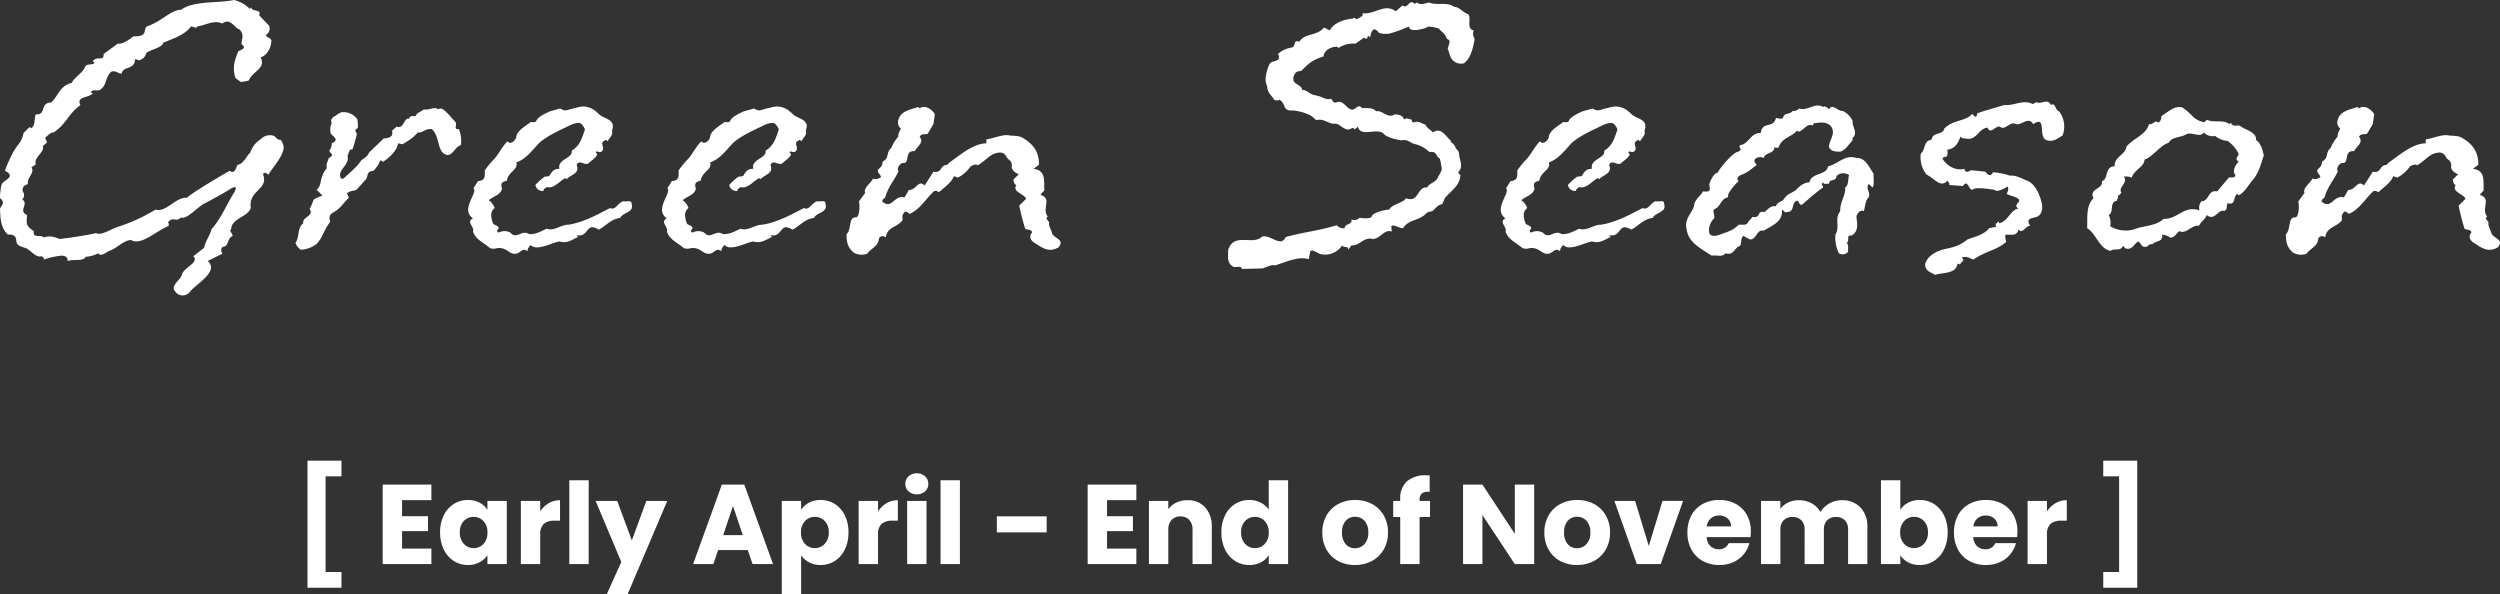
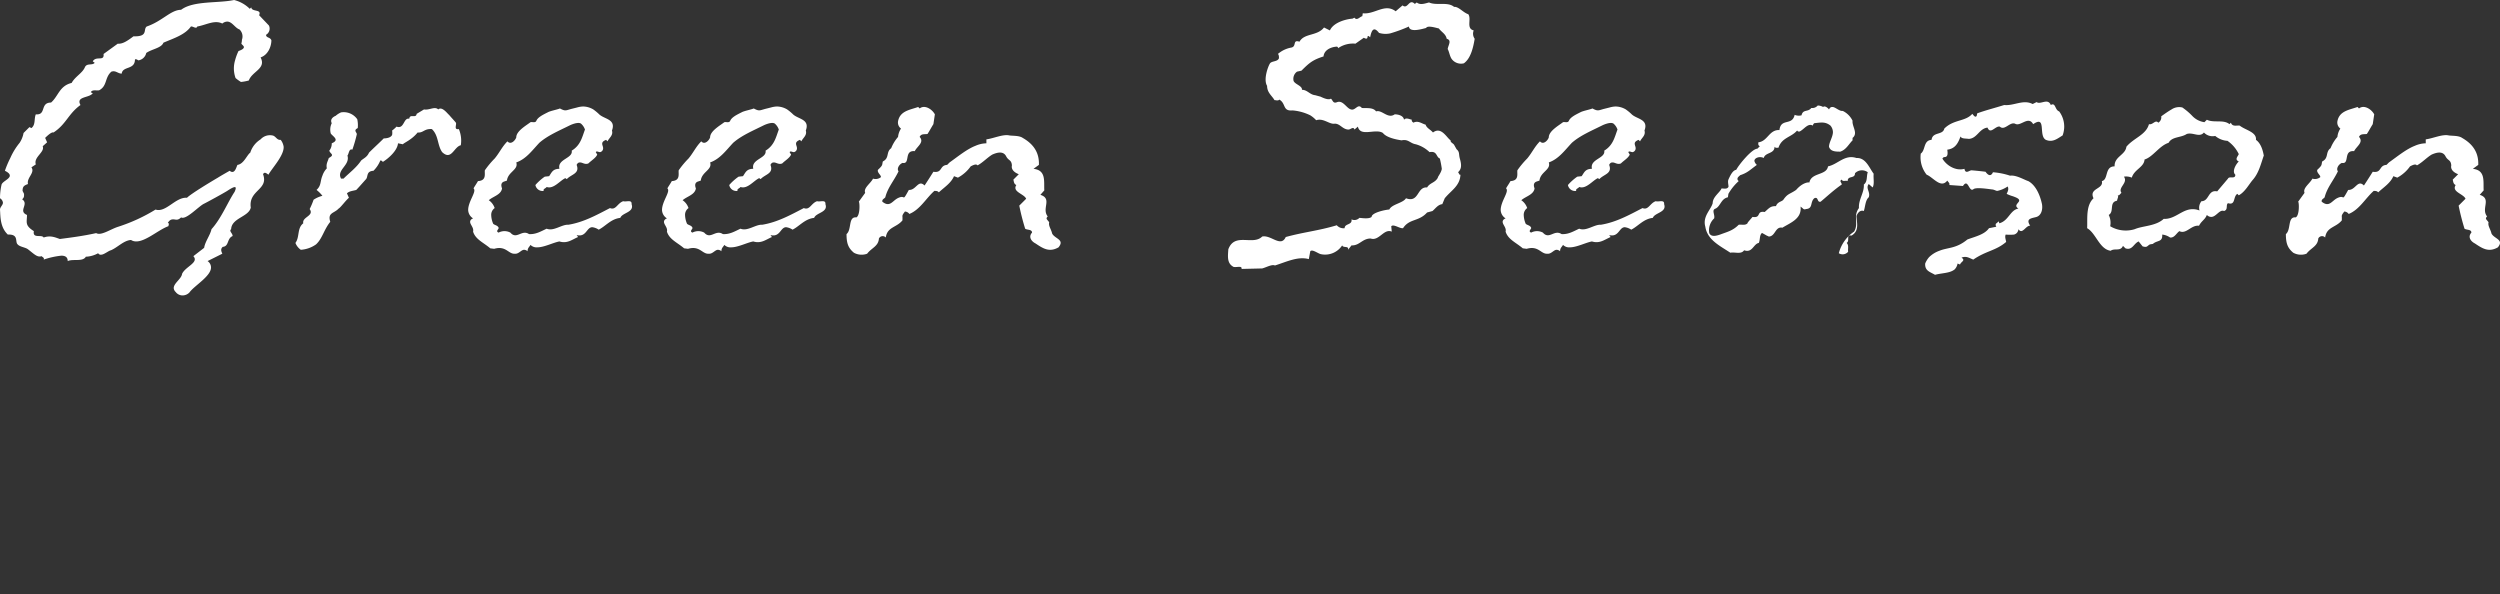
<svg xmlns="http://www.w3.org/2000/svg" width="662.26" height="157.41" viewBox="0 0 662.26 157.41">
  <rect x="0" y="0" width="662.26" height="157.41" fill="#333333" stroke="none" />
  <g id="グループ_36537" data-name="グループ 36537" transform="translate(19186.279 -7712.294)">
    <g id="グループ_36535" data-name="グループ 36535">
-       <path id="パス_57100" data-name="パス 57100" d="M-233.355-27.39v4.14h-4.2V2.1h4.2V6.27h-9V-27.39Zm16.05,10.44v4.26h6.87v3.96h-6.87v4.62h7.77V0h-12.9V-21.06h12.9v4.11Zm10.08,8.55a10,10,0,0,1,.975-4.53,7.273,7.273,0,0,1,2.655-3,6.931,6.931,0,0,1,3.75-1.05,6.442,6.442,0,0,1,3.1.72,5.3,5.3,0,0,1,2.055,1.89v-2.37h5.13V0h-5.13V-2.37A5.54,5.54,0,0,1-196.77-.48a6.442,6.442,0,0,1-3.1.72,6.807,6.807,0,0,1-3.72-1.065,7.359,7.359,0,0,1-2.655-3.03A10.1,10.1,0,0,1-207.225-8.4Zm12.54.03a4.194,4.194,0,0,0-1.065-3.03,3.46,3.46,0,0,0-2.6-1.11,3.483,3.483,0,0,0-2.6,1.1A4.141,4.141,0,0,0-202-8.4a4.248,4.248,0,0,0,1.065,3.045,3.438,3.438,0,0,0,2.6,1.125,3.46,3.46,0,0,0,2.6-1.11A4.194,4.194,0,0,0-194.685-8.37Zm13.98-5.58a6.767,6.767,0,0,1,2.25-2.175,5.8,5.8,0,0,1,3-.8v5.43h-1.41a4.322,4.322,0,0,0-2.88.825,3.665,3.665,0,0,0-.96,2.895V0h-5.13V-16.74h5.13Zm12.84-8.25V0h-5.13V-22.2Zm20.82,5.46-10.5,24.69h-5.52l3.84-8.52-6.81-16.17h5.73l3.87,10.47,3.84-10.47Zm21.33,13.02h-7.86L-134.835,0h-5.37l7.62-21.06h5.94L-119.025,0h-5.43Zm-1.32-3.96-2.61-7.71-2.58,7.71Zm15.45-6.69a5.569,5.569,0,0,1,2.07-1.89,6.355,6.355,0,0,1,3.09-.72,6.931,6.931,0,0,1,3.75,1.05,7.273,7.273,0,0,1,2.655,3,10,10,0,0,1,.975,4.53,10.1,10.1,0,0,1-.975,4.545,7.359,7.359,0,0,1-2.655,3.03A6.859,6.859,0,0,1-106.425.24,6.377,6.377,0,0,1-109.5-.48a5.637,5.637,0,0,1-2.085-1.86V7.98h-5.13V-16.74h5.13Zm7.32,5.97a4.141,4.141,0,0,0-1.065-3.015,3.517,3.517,0,0,0-2.625-1.1,3.46,3.46,0,0,0-2.6,1.11,4.194,4.194,0,0,0-1.065,3.03,4.194,4.194,0,0,0,1.065,3.03,3.46,3.46,0,0,0,2.6,1.11,3.486,3.486,0,0,0,2.61-1.125A4.213,4.213,0,0,0-104.265-8.4Zm13.05-5.55a6.767,6.767,0,0,1,2.25-2.175,5.8,5.8,0,0,1,3-.8v5.43h-1.41a4.322,4.322,0,0,0-2.88.825,3.665,3.665,0,0,0-.96,2.895V0h-5.13V-16.74h5.13Zm10.29-4.53a3.109,3.109,0,0,1-2.205-.8,2.576,2.576,0,0,1-.855-1.965,2.61,2.61,0,0,1,.855-2,3.109,3.109,0,0,1,2.205-.8,3.068,3.068,0,0,1,2.175.8,2.61,2.61,0,0,1,.855,2,2.576,2.576,0,0,1-.855,1.965A3.068,3.068,0,0,1-80.925-18.48Zm2.55,1.74V0H-83.5V-16.74Zm8.85-5.46V0h-5.13V-22.2Zm22.98,9.54V-8.4h-13.2v-4.26Zm15.99-4.29v4.26h6.87v3.96h-6.87v4.62h7.77V0h-12.9V-21.06h12.9v4.11Zm21.3.03a6.075,6.075,0,0,1,4.7,1.9A7.43,7.43,0,0,1-2.8-9.78V0H-7.9V-9.09a3.674,3.674,0,0,0-.87-2.61,3.051,3.051,0,0,0-2.34-.93,3.051,3.051,0,0,0-2.34.93,3.674,3.674,0,0,0-.87,2.61V0h-5.13V-16.74h5.13v2.22a5.412,5.412,0,0,1,2.1-1.755A6.676,6.676,0,0,1-9.255-16.92Zm9,8.52A10,10,0,0,1,.72-12.93a7.273,7.273,0,0,1,2.655-3,6.931,6.931,0,0,1,3.75-1.05,6.587,6.587,0,0,1,3.015.69,5.494,5.494,0,0,1,2.145,1.86V-22.2h5.13V0h-5.13V-2.4A5.226,5.226,0,0,1,10.23-.48,6.442,6.442,0,0,1,7.125.24,6.859,6.859,0,0,1,3.375-.825,7.359,7.359,0,0,1,.72-3.855,10.1,10.1,0,0,1-.255-8.4Zm12.54.03A4.194,4.194,0,0,0,11.22-11.4a3.46,3.46,0,0,0-2.6-1.11,3.483,3.483,0,0,0-2.595,1.1A4.141,4.141,0,0,0,4.965-8.4,4.248,4.248,0,0,0,6.03-5.355,3.438,3.438,0,0,0,8.625-4.23a3.46,3.46,0,0,0,2.6-1.11A4.194,4.194,0,0,0,12.285-8.37ZM35.115.24A9.24,9.24,0,0,1,30.69-.81a7.688,7.688,0,0,1-3.09-3,8.964,8.964,0,0,1-1.125-4.56,8.892,8.892,0,0,1,1.14-4.545,7.735,7.735,0,0,1,3.12-3.015,9.328,9.328,0,0,1,4.44-1.05,9.328,9.328,0,0,1,4.44,1.05,7.735,7.735,0,0,1,3.12,3.015,8.892,8.892,0,0,1,1.14,4.545A8.8,8.8,0,0,1,42.72-3.825,7.81,7.81,0,0,1,39.57-.81,9.417,9.417,0,0,1,35.115.24Zm0-4.44A3.342,3.342,0,0,0,37.62-5.28a4.291,4.291,0,0,0,1.035-3.09,4.371,4.371,0,0,0-1.005-3.09,3.248,3.248,0,0,0-2.475-1.08,3.256,3.256,0,0,0-2.49,1.065,4.4,4.4,0,0,0-.99,3.1,4.457,4.457,0,0,0,.975,3.09A3.156,3.156,0,0,0,35.115-4.2Zm19.89-8.28h-2.76V0h-5.13V-12.48h-1.86v-4.26h1.86v-.48a6.016,6.016,0,0,1,1.77-4.7,7.485,7.485,0,0,1,5.19-1.6q.57,0,.84.03v4.35a2.944,2.944,0,0,0-2.07.42,2.31,2.31,0,0,0-.6,1.83v.15h2.76ZM82.6,0h-5.13l-8.58-12.99V0h-5.13V-21.06h5.13l8.58,13.05V-21.06H82.6Zm11.34.24A9.24,9.24,0,0,1,89.52-.81a7.688,7.688,0,0,1-3.09-3A8.964,8.964,0,0,1,85.3-8.37a8.892,8.892,0,0,1,1.14-4.545,7.735,7.735,0,0,1,3.12-3.015A9.328,9.328,0,0,1,94-16.98a9.328,9.328,0,0,1,4.44,1.05,7.735,7.735,0,0,1,3.12,3.015,8.892,8.892,0,0,1,1.14,4.545,8.8,8.8,0,0,1-1.155,4.545A7.81,7.81,0,0,1,98.4-.81,9.417,9.417,0,0,1,93.945.24Zm0-4.44a3.342,3.342,0,0,0,2.5-1.08,4.291,4.291,0,0,0,1.035-3.09,4.371,4.371,0,0,0-1.005-3.09A3.248,3.248,0,0,0,94-12.54a3.256,3.256,0,0,0-2.49,1.065,4.4,4.4,0,0,0-.99,3.1A4.457,4.457,0,0,0,91.5-5.28,3.156,3.156,0,0,0,93.945-4.2Zm19.02-.6,3.63-11.94h5.46L116.115,0h-6.33l-5.94-16.74h5.49Zm27.03-3.84a13.1,13.1,0,0,1-.09,1.5h-11.61A3.488,3.488,0,0,0,129.3-4.755a3.07,3.07,0,0,0,2.175.825,2.7,2.7,0,0,0,2.67-1.62h5.46a7.492,7.492,0,0,1-1.515,2.97,7.585,7.585,0,0,1-2.745,2.07,8.817,8.817,0,0,1-3.69.75,8.979,8.979,0,0,1-4.38-1.05,7.469,7.469,0,0,1-3-3,9.262,9.262,0,0,1-1.08-4.56,9.367,9.367,0,0,1,1.065-4.56,7.372,7.372,0,0,1,2.985-3,9.042,9.042,0,0,1,4.41-1.05,8.952,8.952,0,0,1,4.32,1.02,7.324,7.324,0,0,1,2.955,2.91A8.833,8.833,0,0,1,139.995-8.64Zm-5.25-1.35a2.638,2.638,0,0,0-.9-2.1,3.313,3.313,0,0,0-2.25-.78,3.249,3.249,0,0,0-2.175.75,3.331,3.331,0,0,0-1.1,2.13Zm29.31-6.93a6.62,6.62,0,0,1,4.965,1.89,7.2,7.2,0,0,1,1.845,5.25V0h-5.1V-9.09a3.459,3.459,0,0,0-.855-2.505,3.121,3.121,0,0,0-2.355-.885,3.121,3.121,0,0,0-2.355.885,3.458,3.458,0,0,0-.855,2.505V0h-5.1V-9.09a3.458,3.458,0,0,0-.855-2.505,3.121,3.121,0,0,0-2.355-.885,3.121,3.121,0,0,0-2.355.885,3.459,3.459,0,0,0-.855,2.505V0h-5.13V-16.74h5.13v2.1a5.491,5.491,0,0,1,2.04-1.665,6.414,6.414,0,0,1,2.85-.615,6.933,6.933,0,0,1,3.375.81,5.807,5.807,0,0,1,2.325,2.31,6.743,6.743,0,0,1,2.37-2.25A6.4,6.4,0,0,1,164.055-16.92Zm15.54,2.55a5.279,5.279,0,0,1,2.07-1.89,6.465,6.465,0,0,1,3.09-.72,6.931,6.931,0,0,1,3.75,1.05,7.273,7.273,0,0,1,2.655,3,10,10,0,0,1,.975,4.53,10.1,10.1,0,0,1-.975,4.545A7.359,7.359,0,0,1,188.5-.825,6.859,6.859,0,0,1,184.755.24a6.465,6.465,0,0,1-3.09-.705,5.452,5.452,0,0,1-2.07-1.875V0h-5.13V-22.2h5.13Zm7.32,5.97a4.141,4.141,0,0,0-1.065-3.015,3.517,3.517,0,0,0-2.625-1.1,3.46,3.46,0,0,0-2.6,1.11,4.194,4.194,0,0,0-1.065,3.03,4.194,4.194,0,0,0,1.065,3.03,3.46,3.46,0,0,0,2.6,1.11,3.486,3.486,0,0,0,2.61-1.125A4.213,4.213,0,0,0,186.915-8.4Zm23.7-.24a13.1,13.1,0,0,1-.09,1.5h-11.61a3.488,3.488,0,0,0,1.005,2.385,3.07,3.07,0,0,0,2.175.825,2.7,2.7,0,0,0,2.67-1.62h5.46a7.492,7.492,0,0,1-1.515,2.97,7.585,7.585,0,0,1-2.745,2.07,8.817,8.817,0,0,1-3.69.75,8.979,8.979,0,0,1-4.38-1.05,7.469,7.469,0,0,1-3-3,9.262,9.262,0,0,1-1.08-4.56,9.367,9.367,0,0,1,1.065-4.56,7.372,7.372,0,0,1,2.985-3,9.042,9.042,0,0,1,4.41-1.05,8.952,8.952,0,0,1,4.32,1.02,7.324,7.324,0,0,1,2.955,2.91A8.833,8.833,0,0,1,210.615-8.64Zm-5.25-1.35a2.638,2.638,0,0,0-.9-2.1,3.313,3.313,0,0,0-2.25-.78,3.249,3.249,0,0,0-2.175.75,3.331,3.331,0,0,0-1.1,2.13Zm13.08-3.96a6.767,6.767,0,0,1,2.25-2.175,5.8,5.8,0,0,1,3-.8v5.43h-1.41a4.322,4.322,0,0,0-2.88.825,3.665,3.665,0,0,0-.96,2.895V0h-5.13V-16.74h5.13Zm23.91,20.22h-9V2.1h4.2V-23.25h-4.2v-4.14h9Z" transform="translate(-18862.469 7861.725)" fill="#fff" />
      <g id="コンポーネント_64_74" data-name="コンポーネント 64 – 74" transform="translate(-19186.279 7712.294)">
-         <path id="パス_57101" data-name="パス 57101" d="M-254.67-27.56a3.882,3.882,0,0,0-.78-1.82c-1.04.13-1.3-1.04-2.21-1.17a3.339,3.339,0,0,0-3.12,1.04A6.4,6.4,0,0,0-263.51-26c-.91.65-1.69,2.99-3.38,3.25-.26.26-.65,2.73-2.08,1.56-.91.52-2.08,1.17-3.12,1.82-2.21,1.3-7.15,4.29-8.19,5.33-2.99-.26-5.59,4.03-8.32,3.12a45.411,45.411,0,0,1-9.88,4.55c-2.08.65-4.55,2.47-5.85,1.69-3.51.78-6.63,1.17-9.62,1.56-1.17-.39-2.47-1.04-4.29-.39-.52-.91-2.99.39-2.6-1.69-2.47-1.56-1.82-2.34-1.82-4.29-2.47-1.04.65-2.86-1.3-4.16a1.126,1.126,0,0,0,.52-.91v-.52l-.39-.78c0-1.17.39-1.43,1.43-1.82-.39-1.69,1.95-2.99.91-4.42l1.17-.78c-.65-1.95,2.47-3.25,1.82-4.81l1.17-1.04-.52-1.17c.26-.26,1.69-1.69,2.21-1.43,3.38-2.21,3.9-4.94,7.15-7.28-1.3-2.34,2.34-1.82,3.25-3.12l-.52-.26c.39-.78,1.43-.39,2.21-.52,2.21-1.17,1.43-3.38,3.25-4.94,1.17-.39,1.69.52,2.73.52.26-2.08,3.51-.91,3.51-3.77.39-.13.65.13.91.26a2.5,2.5,0,0,0,2.08-1.95c1.43-1.04,4.03-1.3,4.55-2.73,2.73-1.17,5.72-2.08,7.28-4.29.52-.13,1.43.78,1.69,0,2.34-.39,4.55-1.82,6.63-.78a2.1,2.1,0,0,1,1.3-.52c1.3,0,2.08,1.69,3.25,2.08a2.554,2.554,0,0,1,.65,2.73,3.43,3.43,0,0,1-.13.91c-.13.26.65.65.65,1.04,0,.26-.26.65-1.43,1.04a13.863,13.863,0,0,0-.91,2.47,7.5,7.5,0,0,0,.13,4.68,9.924,9.924,0,0,0,1.43,1.04,11.849,11.849,0,0,0,2.08-.39c.91-2.47,4.68-3.12,3.12-6.11,1.95-.65,2.86-2.86,2.86-4.55-.39-.91-1.3-.52-1.43-1.43a1.894,1.894,0,0,0,.78-2.47l-2.6-2.73c.78-1.69-1.95-.78-2.08-2.08l-.39.39a8.987,8.987,0,0,0-4.16-2.34c-4.16.91-10.79.13-14.04,2.6-2.73,0-4.94,2.99-9.1,4.42-1.04.78.52,2.73-3.51,2.6-1.56,1.17-2.86,2.08-4.16,1.95l-3.77,2.73c.26,2.08-1.95.39-2.86,1.95l.52.39c-.65.78-2.08,0-2.6,1.17-.65,1.56-2.6,2.47-3.51,4.16-3.25.78-3.51,3.51-5.46,5.2-2.99,0-1.17,3.38-4.03,3.12-.52,1.17,0,2.73-1.17,3.64l-.52-.26-1.56,1.56a6.924,6.924,0,0,1-1.04,2.6,17.566,17.566,0,0,0-2.47,4.03,26.378,26.378,0,0,0-1.43,3.38c1.04.52,1.3.91,1.3,1.3,0,.91-2.08,1.56-2.21,2.47a16.138,16.138,0,0,0-.39,3.51,1.572,1.572,0,0,1,.78,1.17c0,.65-.78,1.17-.78,1.82.13,1.82,0,4.68,2.08,6.63,2.99-.13,1.82,1.95,2.6,2.6.52.65,2.08.78,2.73,1.3,1.69,1.3,2.47,2.21,3.64,1.82.13.26.78.39.52.91a20.863,20.863,0,0,1,4.68-1.04c1.04,0,1.69.39,1.69,1.43,1.43-.65,4.03.26,4.81-1.17h.26a7.332,7.332,0,0,0,2.99-.91.786.786,0,0,0,.78.39c.78,0,1.95-1.04,2.6-1.17,1.82-.78,3.38-2.6,5.33-2.73,2.6,1.69,6.89-2.6,9.88-3.64.13-.39.26-.78-.13-.91.52-.78.91-.91,1.43-.91.65,0,1.17.39,2.08-.52,1.3.78,4.68-2.99,6.11-3.64,1.04-.52,5.07-2.73,6.11-3.38,2.34-1.56,2.6-1.17,1.95.26-1.82,2.73-3.51,7.02-6.11,9.88-.39,1.69-1.69,3.25-1.95,4.94l-2.86,2.21c1.56,1.69-2.08,2.73-2.99,4.68-.13,1.3-2.21,2.47-2.21,3.77a1.554,1.554,0,0,0,.52,1.04,2.27,2.27,0,0,0,1.82.91,2.567,2.567,0,0,0,1.82-.78c1.3-1.82,5.72-4.29,5.72-6.63a2.046,2.046,0,0,0-.91-1.69l3.9-1.95c-.13-.39-.65-1.17.13-1.82,1.69-.13,1.04-2.21,2.6-2.86,0-.78-1.04-1.3-.39-1.82.13-2.99,4.68-3.25,5.2-5.72-.65-4.68,4.81-4.68,3.25-8.84.39-.78,1.04-.13,1.43.13C-257.79-21.84-254.54-25.22-254.67-27.56Zm46.93-.39a7.872,7.872,0,0,0-.52-4.29c-1.43.26-.52-1.17-.78-1.69-.52-.65-1.17-1.3-1.82-2.08-.39-.26-1.82-2.34-2.86-1.43-.91-.91-2.34.26-3.77,0l-1.95,1.17c-.13,1.3-1.82-.13-1.95,1.3-1.56-.39-1.3,2.86-3.38,2.08a8.41,8.41,0,0,1-1.17,1.04,3.534,3.534,0,0,1,0,1.17c-.39.78-1.56.91-2.21.91-1.43,1.43-2.47,2.34-3.9,3.77-.52,1.17-1.3,1.43-2.08,2.08-1.3,1.95-3.12,3.25-4.68,4.81h-.65c-1.3-2.34,2.47-3.51,1.69-6.11.39-.39.39-1.95,1.3-1.56a36.458,36.458,0,0,0,1.17-4.03c.13-.52-1.04-1.04.26-1.69a7.457,7.457,0,0,0-.13-2.34,4.372,4.372,0,0,0-4.29-1.82,5.368,5.368,0,0,0-1.43.91c-.65.26-1.56.91-1.04,1.95a3.924,3.924,0,0,0-.26,2.73c.52.78,2.47,1.69.26,2.6a2.938,2.938,0,0,1-.65,1.95c.26.91,1.56,1.04-.13,1.95-.26.91-.78,1.56-.52,2.73a5.2,5.2,0,0,0-1.17,1.95c-.65,1.56-.26,2.6-1.56,3.77a8.825,8.825,0,0,1,1.56,1.56,7.581,7.581,0,0,0-2.34,1.04,20,20,0,0,1-1.04,2.47c1.3,1.82-2.08,2.08-1.69,3.77-1.69,1.3-.91,3.64-2.08,5.2a3.909,3.909,0,0,0,1.43,1.82,7.881,7.881,0,0,0,4.03-1.43c1.69-1.56,2.08-3.9,3.77-5.98-.78-2.47,1.04-2.21,2.21-3.51.52-.26,1.82-2.08,2.73-2.86l-.52-1.17c.65-.65,1.69-.65,2.47-.91.52-.52,1.43-1.56,2.47-2.73.78-.65,0-2.21,2.08-2.34a8.131,8.131,0,0,0,1.82-2.73.715.715,0,0,1,.65.39c1.69-1.04,3.9-3.12,4.03-4.94l1.3.26c.26-.39,2.34-1.17,3.9-3.12,1.56.13,1.69-1.04,3.77-.91,1.82,1.69,1.43,4.29,2.73,6.11C-210.21-23.79-209.56-27.56-207.74-27.95Zm45.24,15.6c.13-1.3-1.43-.52-2.21-.78-1.56.52-1.95,2.47-3.51,1.82-3.51,1.82-7.02,3.77-11.05,4.42-1.69-.13-3.9,1.82-5.72,1.04-1.43.65-2.86,1.56-4.68,1.43-1.95-1.3-3.25,1.56-4.94-.39a3.312,3.312,0,0,0-3.12,0c-.91-.39.13-.91,0-1.3-.26-.65-1.04-.65-1.43-1.04a6.124,6.124,0,0,1-.52-2.21,2.187,2.187,0,0,1,.91-1.95,4.043,4.043,0,0,0-1.56-2.08c1.17-1.04,3.25-1.43,3.51-3.12-.13-.39-.52-1.43.52-1.82l.78-.26c.26-2.34,3.12-2.86,2.47-4.81,2.6-.91,4.16-3.12,6.11-5.2,2.21-1.95,5.33-3.25,8.19-4.68,1.17-.52,2.34-.78,2.86-.39a3.645,3.645,0,0,1,1.04,1.56c-.78,2.08-1.17,4.16-3.51,5.59.39,2.08-3.9,2.21-3.25,4.81-1.82,0-2.08,1.04-2.73,1.95l-1.17.13a13.592,13.592,0,0,0-2.47,2.21,1.925,1.925,0,0,0,2.21,1.56c-.26-.52.52-.65.78-1.04,1.82.65,3.51-1.69,4.94-2.34l.39.26c1.17-1.3,3.51-1.43,2.6-3.77.26-.52.52-.65.91-.65.65,0,1.3.65,2.21.26.78-.78,1.95-1.43,2.34-2.34l-.39-.65c.26-.39.65,0,1.17,0a1.034,1.034,0,0,0,.78-1.04c0-.78-.91-1.56.78-2.21l.39.39c.39-.91,1.56-1.56,1.17-2.86,1.17-3.12-2.21-2.99-3.51-4.42a13.817,13.817,0,0,0-1.43-1.17,5.461,5.461,0,0,0-2.73-.78,6.525,6.525,0,0,0-1.56.26l-1.56.39c-1.43.39-1.56.65-2.99-.13-.52.26-2.6.65-3.25,1.04-1.3.65-2.6,1.3-2.99,2.21-.26.65-1.04.26-1.56.39-1.17.91-3.77,2.34-3.77,4.03-.26.78-1.43,2.08-2.34,1.04-1.43,1.43-2.08,2.99-3.38,4.55a23.452,23.452,0,0,0-2.6,3.12c-.13.91.52,2.73-1.82,2.86-.52.91-1.17,1.82-1.17,1.95.91.78-1.43,3.38-1.43,5.72a2.713,2.713,0,0,0,1.3,2.21c-.65.26-.78.65-.78.91,0,.78,1.04,1.56.78,2.6.65,2.08,2.73,2.86,4.55,4.42l1.04.13c3.12-.91,3.77,1.43,5.46,1.3,1.04.13,1.69-1.04,2.47-1.04a1.4,1.4,0,0,1,.91.39c0-.91.52-1.17.78-1.69a2.264,2.264,0,0,0,1.82.65c1.82,0,4.29-1.3,5.85-1.56,2.08.65,3.38-.52,4.94-1.17l-.39-.52c2.6.65,2.6-2.08,4.16-2.08a3.99,3.99,0,0,1,1.69.65c1.82-.91,3.25-2.86,5.72-3.12C-164.97-10.14-161.72-10.14-162.5-12.35Zm51.35,0c.13-1.3-1.43-.52-2.21-.78-1.56.52-1.95,2.47-3.51,1.82-3.51,1.82-7.02,3.77-11.05,4.42-1.69-.13-3.9,1.82-5.72,1.04-1.43.65-2.86,1.56-4.68,1.43-1.95-1.3-3.25,1.56-4.94-.39a3.312,3.312,0,0,0-3.12,0c-.91-.39.13-.91,0-1.3-.26-.65-1.04-.65-1.43-1.04a6.124,6.124,0,0,1-.52-2.21,2.187,2.187,0,0,1,.91-1.95,4.043,4.043,0,0,0-1.56-2.08c1.17-1.04,3.25-1.43,3.51-3.12-.13-.39-.52-1.43.52-1.82l.78-.26c.26-2.34,3.12-2.86,2.47-4.81,2.6-.91,4.16-3.12,6.11-5.2,2.21-1.95,5.33-3.25,8.19-4.68,1.17-.52,2.34-.78,2.86-.39a3.646,3.646,0,0,1,1.04,1.56c-.78,2.08-1.17,4.16-3.51,5.59.39,2.08-3.9,2.21-3.25,4.81-1.82,0-2.08,1.04-2.73,1.95l-1.17.13a13.592,13.592,0,0,0-2.47,2.21,1.925,1.925,0,0,0,2.21,1.56c-.26-.52.52-.65.78-1.04,1.82.65,3.51-1.69,4.94-2.34l.39.26c1.17-1.3,3.51-1.43,2.6-3.77.26-.52.52-.65.91-.65.65,0,1.3.65,2.21.26.78-.78,1.95-1.43,2.34-2.34l-.39-.65c.26-.39.65,0,1.17,0a1.034,1.034,0,0,0,.78-1.04c0-.78-.91-1.56.78-2.21l.39.39c.39-.91,1.56-1.56,1.17-2.86,1.17-3.12-2.21-2.99-3.51-4.42a13.816,13.816,0,0,0-1.43-1.17,5.461,5.461,0,0,0-2.73-.78,6.525,6.525,0,0,0-1.56.26l-1.56.39c-1.43.39-1.56.65-2.99-.13-.52.26-2.6.65-3.25,1.04-1.3.65-2.6,1.3-2.99,2.21-.26.65-1.04.26-1.56.39-1.17.91-3.77,2.34-3.77,4.03-.26.78-1.43,2.08-2.34,1.04-1.43,1.43-2.08,2.99-3.38,4.55a23.452,23.452,0,0,0-2.6,3.12c-.13.91.52,2.73-1.82,2.86-.52.91-1.17,1.82-1.17,1.95.91.78-1.43,3.38-1.43,5.72a2.713,2.713,0,0,0,1.3,2.21c-.65.26-.78.65-.78.91,0,.78,1.04,1.56.78,2.6.65,2.08,2.73,2.86,4.55,4.42l1.04.13c3.12-.91,3.77,1.43,5.46,1.3,1.04.13,1.69-1.04,2.47-1.04a1.4,1.4,0,0,1,.91.39c0-.91.52-1.17.78-1.69a2.264,2.264,0,0,0,1.82.65c1.82,0,4.29-1.3,5.85-1.56,2.08.65,3.38-.52,4.94-1.17l-.39-.52c2.6.65,2.6-2.08,4.16-2.08a3.99,3.99,0,0,1,1.69.65c1.82-.91,3.25-2.86,5.72-3.12C-113.62-10.14-110.37-10.14-111.15-12.35ZM-49.4-.91c1.69-2.08-.91-2.21-1.69-3.64-.26-1.17-1.04-2.08-.78-2.99-.52-.78-1.04-.91-.39-1.56-1.69-2.08,1.3-4.68-1.95-5.72l1.04-1.17c-.13-2.47.52-5.33-2.86-5.72l1.43-1.04c.13-3.38-1.56-5.59-4.29-7.15-.91-.65-2.73-.52-3.51-.65-1.69-.39-4.16.78-6.11,1.04v1.04a7.607,7.607,0,0,0-2.86.65c-2.34.91-4.68,2.86-6.89,4.42l-.65.65c-2.08.13-1.17,2.21-3.64,1.82-.65,1.04-1.56,2.47-2.34,3.64-1.69-1.69-2.21,1.3-4.16,1.17-1.95,3.51-.65,1.04-2.99,2.21-1.43.78-2.08,2.47-4.03.91-.13-.65.52-.78.78-1.17.65-2.6,2.34-4.42,3.51-6.89-.52-.65.13-1.82,1.04-2.21,2.21.39.26-3.38,3.25-3.12.65-1.3,2.6-2.34,1.3-3.77.39-.91,1.3-.65,2.08-.78.52-.78.91-1.56,1.56-2.6l.39-2.6c-.78-1.43-2.73-2.6-4.03-1.56l-.39-.39c-2.21.78-4.81,1.04-5.33,3.77a1.983,1.983,0,0,0,.78,1.95,4.847,4.847,0,0,0-.78,2.21,10.41,10.41,0,0,0-1.82,2.99c-1.43,1.04-.39,2.6-2.21,3.51-.26.91.13.91-1.3,2.21-.26.78.91,1.43.78,1.95a2.218,2.218,0,0,1-2.08.39c-.65,1.3-2.6,2.47-2.08,3.77L-102.31-13c.26.13.39,3.64-.65,4.16-2.21-.26-1.17,3.25-2.6,4.42,0,2.34.39,3.64,1.95,4.94a4.228,4.228,0,0,0,3.51.26c1.17-1.56,2.99-1.95,3.12-4.03a1.108,1.108,0,0,1,1.82-.26c.39-2.86,2.86-2.6,4.42-4.55v-.91c-.13-.52.39-1.04.65-1.43a1.551,1.551,0,0,1,1.17.65c2.86-1.17,4.42-4.16,6.63-6.11.39,0,.91,0,1.17.39,1.56-1.43,3.25-2.47,4.03-4.29l1.04.39a9.99,9.99,0,0,0,3.38-2.99c.52-.26,1.43-.78,1.82-.26,1.43-.78,2.6-2.08,3.9-2.86,1.17-.52,2.86-1.04,3.64.39.65,1.3,1.43.91,1.56,2.47-.26,1.17.78,1.95,1.82,2.34l-1.43,1.43c.13.52.13,1.17.78,1.43-1.17,1.82,2.08,2.34,2.6,3.64l-1.82,1.82a60.328,60.328,0,0,0,1.56,6.11c.52.39,1.82.13,1.82,1.04-1.04,1.17-.13,2.34.91,2.86C-53.56-.65-51.87.52-49.4-.91ZM60.84-56.16a2.305,2.305,0,0,1-.26-2.21c-2.08-.52-.52-2.99-1.43-4.29-1.3-.39-2.6-2.08-3.77-1.95-1.69-1.43-4.68-.26-6.63-1.17-1.04.26-2.34.78-3.25,0l-.52.39c-1.56-1.56-1.82,1.56-3.25.39l-1.82,1.56c-2.86-2.21-5.59.91-8.71.52l-.13.78c-.65.13-1.43,1.3-2.08.39l-.52.26c-1.82.13-5.07,1.04-5.98,3.12l-1.56-.78c-1.82,2.34-5.2,1.43-6.5,3.77-1.95-.65-.65,1.3-2.21,1.56a7.389,7.389,0,0,0-3.51,1.69c.39.26.26,1.43.26,1.17-.39.91-1.82.65-2.34,1.3-.52.78-1.82,4.29-.78,5.98,0,1.82,1.3,2.6,1.95,3.77.39,0,.91.26,1.3-.13,1.82,1.04.78,3.12,3.51,2.86a13.086,13.086,0,0,1,4.68,1.3,7.541,7.541,0,0,1,1.56,1.3c1.95-.65,3.51,1.17,4.94.91,1.43,0,2.08,1.56,3.64,1.56.52,0,1.3-.91,1.56,0l.91-.78c.65,2.86,4.68.39,6.63,1.69.91,1.17,3.25,1.69,4.94,1.95,1.82-.39,2.21.78,3.77,1.04a8.577,8.577,0,0,1,3.64,2.08c2.08-.39,1.69,1.3,2.73,1.69a25.975,25.975,0,0,1,.52,2.73c-.13,1.04-1.17,2.21-1.04,2.34-.78,1.43-2.08,1.3-2.86,2.6-2.73-.26-2.08,4.16-5.59,2.86-.78,1.3-3.77,1.56-4.42,2.99-.78,0-4.68.78-4.68,1.95-.78.65-2.73.26-3.25.26a1.8,1.8,0,0,1-2.08.39c.26,1.56-1.82,1.04-1.82,2.34a2.342,2.342,0,0,1-2.08-.78c-4.68,1.43-8.84,1.82-13.52,3.12-1.3,2.86-3.9-.65-6.24-.13C2.08-1.3-2.73-4.94-4.42-.39c-.13,1.95-.39,3.77,1.43,4.68,1.04.13,2.21-.39,2.08.52l5.46-.13c1.04-.26,2.6-1.17,3.38-.78,3.25-1.04,6.11-2.47,8.97-1.69L17.29.13c.52-.65,2.08.65,2.86.78a5.4,5.4,0,0,0,5.59-2.34c.26.78,1.82,0,1.56,1.17l.91-1.17c2.08.13,2.86-1.82,5.07-1.82,2.21.78,3.51-2.73,5.59-1.82L38.74-6.5c.65-.65,2.21.65,3.12.52,1.69-2.6,4.16-1.69,6.37-4.16l1.43-.39c.78-.65,1.43-1.69,2.6-1.82l.65-1.56c1.69-2.08,4.03-3.25,4.16-6.24-.39.13-.39-.52-.65-.65,1.04-.91.91-2.08.52-3.51-.39-1.3,0-1.82-.91-2.6l-.65-1.17c-.26-.39-1.04-.65-.91-1.17-1.04-.65-2.47-3.77-4.68-2.08-.65-.78-1.69-1.17-1.95-2.08-1.04-.26-1.95-1.17-3.25-.52-.26-.26-.52-.39-.39-.78-.65-.13-1.56-.65-2.08,0-.13-1.04-1.43-1.43-2.47-1.43-1.82,1.3-3.38-1.3-4.94-.78-.78-1.17-2.86-.78-3.77-.91-1.04-1.3-1.69.78-2.86.39-1.17-.26-2.08-2.47-3.64-1.95-1.17.52-1.17-.52-1.69-.91-.52.39-1.69,0-2.73-.52l-1.43-.39c-1.43-.13-2.08-1.43-3.51-1.43.13-1.04-1.82-1.43-2.21-2.34a2.35,2.35,0,0,1,.91-2.47l1.17-.26c2.08-2.08,2.99-2.86,5.85-3.77.13-1.56,1.69-2.47,3.51-2.6.26,0,.39.39.39.52v-.13a6.862,6.862,0,0,1,4.55-1.17l2.21-1.56c1.69.91.39-1.3,1.69-.13.39-2.08,1.04-2.86,2.34-1.17a5.844,5.844,0,0,0,2.99.13,37.907,37.907,0,0,0,4.94-1.82c.13,1.69,3.51.65,4.55.39.39-.78,2.73,0,3.38.13.78,1.04,1.82,1.43,2.08,2.73,1.43.39.39,1.69.26,2.73.39.65.52,1.82,1.04,2.6a3.063,3.063,0,0,0,3.25,1.17C59.8-50.96,60.45-53.82,60.84-56.16Zm50.18,43.81c.13-1.3-1.43-.52-2.21-.78-1.56.52-1.95,2.47-3.51,1.82-3.51,1.82-7.02,3.77-11.05,4.42-1.69-.13-3.9,1.82-5.72,1.04-1.43.65-2.86,1.56-4.68,1.43-1.95-1.3-3.25,1.56-4.94-.39a3.312,3.312,0,0,0-3.12,0c-.91-.39.13-.91,0-1.3-.26-.65-1.04-.65-1.43-1.04a6.124,6.124,0,0,1-.52-2.21,2.187,2.187,0,0,1,.91-1.95,4.043,4.043,0,0,0-1.56-2.08c1.17-1.04,3.25-1.43,3.51-3.12-.13-.39-.52-1.43.52-1.82l.78-.26c.26-2.34,3.12-2.86,2.47-4.81,2.6-.91,4.16-3.12,6.11-5.2,2.21-1.95,5.33-3.25,8.19-4.68,1.17-.52,2.34-.78,2.86-.39a3.646,3.646,0,0,1,1.04,1.56c-.78,2.08-1.17,4.16-3.51,5.59.39,2.08-3.9,2.21-3.25,4.81-1.82,0-2.08,1.04-2.73,1.95l-1.17.13a13.592,13.592,0,0,0-2.47,2.21,1.925,1.925,0,0,0,2.21,1.56c-.26-.52.52-.65.78-1.04,1.82.65,3.51-1.69,4.94-2.34l.39.26c1.17-1.3,3.51-1.43,2.6-3.77.26-.52.52-.65.91-.65.65,0,1.3.65,2.21.26.78-.78,1.95-1.43,2.34-2.34l-.39-.65c.26-.39.65,0,1.17,0a1.034,1.034,0,0,0,.78-1.04c0-.78-.91-1.56.78-2.21l.39.39c.39-.91,1.56-1.56,1.17-2.86,1.17-3.12-2.21-2.99-3.51-4.42a13.816,13.816,0,0,0-1.43-1.17,5.461,5.461,0,0,0-2.73-.78,6.525,6.525,0,0,0-1.56.26l-1.56.39c-1.43.39-1.56.65-2.99-.13-.52.26-2.6.65-3.25,1.04-1.3.65-2.6,1.3-2.99,2.21-.26.65-1.04.26-1.56.39-1.17.91-3.77,2.34-3.77,4.03-.26.78-1.43,2.08-2.34,1.04-1.43,1.43-2.08,2.99-3.38,4.55a23.452,23.452,0,0,0-2.6,3.12c-.13.91.52,2.73-1.82,2.86-.52.91-1.17,1.82-1.17,1.95.91.78-1.43,3.38-1.43,5.72a2.713,2.713,0,0,0,1.3,2.21c-.65.26-.78.65-.78.91,0,.78,1.04,1.56.78,2.6.65,2.08,2.73,2.86,4.55,4.42l1.04.13c3.12-.91,3.77,1.43,5.46,1.3,1.04.13,1.69-1.04,2.47-1.04a1.4,1.4,0,0,1,.91.39c0-.91.52-1.17.78-1.69a2.264,2.264,0,0,0,1.82.65c1.82,0,4.29-1.3,5.85-1.56,2.08.65,3.38-.52,4.94-1.17l-.39-.52c2.6.65,2.6-2.08,4.16-2.08a3.99,3.99,0,0,1,1.69.65c1.82-.91,3.25-2.86,5.72-3.12C108.55-10.14,111.8-10.14,111.02-12.35Zm55.51-8.06c-1.17-1.56-2.08-4.29-4.55-4.16-3.12-1.04-4.94,1.69-7.54,2.21-.39,2.47-4.42,1.56-4.94,4.29-.26-.13-1.82,0-3.51,1.95-1.69,1.17-2.21.91-3.38,2.6-.39.52-1.56.52-1.95,1.69-1.43,0-1.69.39-2.99,1.56-2.34-.39-.78,1.69-3.25,1.3-.13.26-1.43,1.56-1.3,1.69-.65.65-1.56.26-2.34.39-1.56,1.56-2.86,1.82-4.94,2.6-.78.26-2.34.78-2.86-.39a4.292,4.292,0,0,1,1.3-3.9c.26-1.04-.78-2.21.39-2.6,1.3-.65,1.43-2.6,3.25-2.99l.13-.91a13.568,13.568,0,0,1,2.73-3.38l-.26-.26c-.26-.65.26-.91.65-1.3,1.95-.65,2.47-1.3,4.42-2.73a1.9,1.9,0,0,1-.65-1.04c0-.91,1.56-1.3,2.47-.78.39-1.56,2.86-1.04,2.86-2.99.26.39.65.26,1.04.26.91-2.73,3.38-2.73,4.94-4.55.26.26.13.26.65.26,1.17-.52,2.21-2.34,3.51-1.56a1.105,1.105,0,0,1,.39-.65c1.56-.13,2.86-.52,4.29.65a2.738,2.738,0,0,1,.65,1.69c0,1.3-1.04,2.73-1.04,3.9.39,1.3,1.82,1.3,2.99,1.3,1.56-.52,2.21-1.95,3.25-2.99v-.65a1.582,1.582,0,0,0,.65-1.3c0-1.04-.78-2.21-.65-3.25a5.586,5.586,0,0,0-2.6-2.6c-.91.13-1.95-1.04-2.73-1.04-.39,0-.65.13-.91.65-.39-.52-1.17-1.04-1.56-.65a2.963,2.963,0,0,0-1.43-.39c-1.56,0-3.25,1.43-4.94.78a1.857,1.857,0,0,1-1.69.65c-.91,1.17-2.21.26-2.6,1.95a2.857,2.857,0,0,1-1.82-.13c-.65,2.99-3.64.78-4.03,4.03-2.73-.13-3.12,2.99-5.59,3.25,0,.39-.13.78.39,1.04l-.65.65c-1.43,0-4.94,4.29-5.59,5.59-.91.13-1.56,1.43-2.08,2.6-.26.65.13,1.69,0,1.95-.39.65-1.17.39-1.82.39-.39,1.04-2.34,2.21-2.34,3.9-.52,1.82-2.73,3.51-1.95,6.24.52,3.51,3.9,5.07,6.63,6.89,1.17-.26,2.86.52,3.64-.65,2.21.78,2.47-1.69,3.9-1.95.39-.91.13-1.95.78-2.6h.26a.127.127,0,0,0,.13.13l.91.52c.26.13.39.13.52.26,1.82,0,1.69-2.73,3.64-2.34,2.08-1.3,5.2-2.34,4.81-5.59.78.52.78.91,1.43.65,1.95-.13,1.04-1.82,2.21-2.86,1.17-.52.65,1.17,1.69.91,1.56-1.3,3.51-3.12,5.59-4.55,0-.52-.78-.91,0-1.3.26.65,1.04.13,1.56.39,0-1.56,1.95-.52,1.95-2.08a2.578,2.578,0,0,1,3.38-.26c-.39,1.04,0,2.47-1.04,3.25.13,2.21-1.43,3.9-1.3,6.24a3.844,3.844,0,0,0-.78,2.6c0,1.17.26,2.47-.52,3.64A9.9,9.9,0,0,0,157.3.65a1.9,1.9,0,0,0,2.47-.39c-.13-.78.26-1.69-.39-2.34.91-.52-.26-2.21,1.3-1.95,2.21-1.3,1.3-3.64,1.3-5.2.26-.65.91-1.69,1.95-1.3.39-1.17.39-2.86,1.3-3.64.52-1.43-.91-2.34,0-3.51l1.04.91C166.79-17.81,166.4-19.11,166.53-20.41Zm50.05-10.14a6.691,6.691,0,0,0-.91-6.37c-1.17-.39-.91-2.47-2.21-1.69-.78-1.95-2.73,0-3.77-.78l-1.04.52c-2.47-1.3-4.94.52-7.54.26-2.47.78-5.07,1.43-7.15,2.21l-.13.65c-.39.65-.91-.26-1.17-.52-1.82,2.08-4.94,1.43-7.41,3.9-.39,1.82-3.12.78-3.38,2.99-2.21.13-1.56,2.73-2.86,3.64a7.357,7.357,0,0,0,1.56,5.59c1.69.65,3.77,3.77,5.46,1.56.26.39.78.78.52,1.17l3.64.26c1.43-2.21,1.56,1.95,2.86.78.78-.39,2.86-.13,4.81.13.52,0,1.04.39,1.43.39a7.755,7.755,0,0,0,2.73-1.17c.39.65,0,1.43-.26,1.95a9.067,9.067,0,0,0,1.69.65c1.04.39,2.08.78,1.43,1.56-.39.52-1.04,1.04,0,1.69-2.21.39-2.6,3.25-5.07,3.9l-.13-.52-.78.65a.8.8,0,0,0,.13.78l-1.95.39c-1.17,1.69-3.64,2.21-5.72,2.99-2.99,2.47-5.2,2.08-7.41,2.99a7.423,7.423,0,0,0-2.73,1.69,5.954,5.954,0,0,0-1.04,1.69c-.13,1.95,1.3,2.21,2.6,2.99,1.95-.52,3.9-.39,5.2-1.43a2.965,2.965,0,0,0,.78-1.56l.65.26c.26-.78,1.56-1.04.39-1.82,1.3-.52,2.08.13,3.12.52C196.3,0,198.9,0,201.63-2.34c-.13-.78-.39-1.3-.13-1.95a12.548,12.548,0,0,0,2.21,0,1.555,1.555,0,0,0,1.17-1.43c1.04,1.56,1.95-1.04,3.12-.91-1.3-1.95.39-1.95,1.69-2.34,1.17-.39,1.69-1.82,1.43-3.38-.52-2.47-1.69-5.07-3.64-6.11-.91-.26-3.25-1.69-4.81-1.43a18.836,18.836,0,0,0-4.55-.91c-.13.39-.78,1.56-1.95-.13-1.04-.13-2.21-.26-3.77-.39-.65.13-1.56,1.04-1.82-.39-2.34.65-4.81-.91-5.85-2.73l.39-.39c1.17.13,1.04-1.04.91-1.95,2.08-.26,2.86-1.69,3.51-3.51.26.65,1.3.52,2.21.65,2.21-.13,2.73-2.73,4.94-2.99.78,1.95,2.08-.52,3.25-.26,1.3,1.17,2.6-1.3,4.03-.78,1.43.91,3.51-2.21,4.81.13,3.64-2.47,1.3,3.12,3.38,4.16C213.98-28.6,215.28-29.77,216.58-30.55Zm53.3,5.33c-.26-1.43-.78-3.25-2.08-4.16.26-2.08-2.86-2.6-4.29-3.77-.78-.13-1.95.39-2.34-.78l-.39.39c-1.56-1.3-4.16-.26-5.98-1.17l-.65.65a5.48,5.48,0,0,1-3.12-1.56,16.963,16.963,0,0,0-2.73-2.34,3.61,3.61,0,0,0-2.86.52c-.91.52-1.82,1.17-2.73,1.82a1.672,1.672,0,0,1-.78,1.69c-.78-.91-1.43.65-2.47.39-.78,2.86-4.03,3.64-5.98,5.98-.26,2.21-3.25,2.6-3.12,5.2-2.73,0-1.56,3.51-3.38,3.9.52,2.21-3.51,1.82-2.21,4.55-2.08,1.95-1.56,5.46-1.69,7.93,2.34,1.3,3.25,5.59,6.24,5.98,1.04-.78,2.6.26,3.25-1.3l.65.65c1.82.65,2.21-1.3,3.51-1.82l1.04,1.3c1.3.39,1.17-.13,1.95-.52l.78-.13c1.17-1.04,2.6-.39,2.47-2.47a4.36,4.36,0,0,1,2.08.78c1.17.13,1.69-1.17,2.47-1.69,1.82.91,3.12-1.69,5.2-1.43.65-1.3,1.56-1.56,2.08-2.86a1.588,1.588,0,0,0,1.17.52c1.3,0,2.21-2.08,3.38-1.56,1.17-.39.39-1.56,1.04-2.08,2.08.65,1.3-1.69,2.47-2.47l.39.39c1.69-.91,2.73-2.99,3.77-4.16C268.58-20.67,269.1-23.01,269.88-25.22Zm-6.63,1.56c-.91.91-1.82,2.73-.91,3.51,0,1.3-1.56.26-1.95,1.04l-2.86,3.38c-2.47-.52-2.08,2.6-4.16,2.6a2.751,2.751,0,0,0-.52,2.47,4.719,4.719,0,0,0-3.25-.13c-2.08.65-3.77,2.47-6.24,2.34-2.08,1.95-5.59,1.82-7.67,2.73a8.052,8.052,0,0,1-6.5-.78,4.706,4.706,0,0,0-.39-2.99c1.56-.91,0-3.38,2.21-3.77,0-.39.52-1.17.13-1.43.52.13.65-.39,1.04-.65-1.04-1.43,1.82-2.6.65-4.29a3.706,3.706,0,0,1,2.08.26c.65-2.21,3.25-2.73,3.38-4.81,2.21-.65,3.9-3.64,6.37-4.42.91-1.69,3.25-1.3,4.81-2.34,1.69-.52,3.38,1.04,4.55-.39a3.144,3.144,0,0,0,2.99.91,5.594,5.594,0,0,0,3.25,1.3,8.953,8.953,0,0,1,2.99,3.51C262.99-24.96,262.08-24.18,263.25-23.66ZM331.89-.91c1.69-2.08-.91-2.21-1.69-3.64-.26-1.17-1.04-2.08-.78-2.99-.52-.78-1.04-.91-.39-1.56-1.69-2.08,1.3-4.68-1.95-5.72l1.04-1.17c-.13-2.47.52-5.33-2.86-5.72l1.43-1.04c.13-3.38-1.56-5.59-4.29-7.15-.91-.65-2.73-.52-3.51-.65-1.69-.39-4.16.78-6.11,1.04v1.04a7.607,7.607,0,0,0-2.86.65c-2.34.91-4.68,2.86-6.89,4.42l-.65.65c-2.08.13-1.17,2.21-3.64,1.82-.65,1.04-1.56,2.47-2.34,3.64-1.69-1.69-2.21,1.3-4.16,1.17-1.95,3.51-.65,1.04-2.99,2.21-1.43.78-2.08,2.47-4.03.91-.13-.65.52-.78.78-1.17.65-2.6,2.34-4.42,3.51-6.89-.52-.65.13-1.82,1.04-2.21,2.21.39.26-3.38,3.25-3.12.65-1.3,2.6-2.34,1.3-3.77.39-.91,1.3-.65,2.08-.78.52-.78.91-1.56,1.56-2.6l.39-2.6c-.78-1.43-2.73-2.6-4.03-1.56l-.39-.39c-2.21.78-4.81,1.04-5.33,3.77a1.983,1.983,0,0,0,.78,1.95,4.847,4.847,0,0,0-.78,2.21,10.41,10.41,0,0,0-1.82,2.99c-1.43,1.04-.39,2.6-2.21,3.51-.26.91.13.91-1.3,2.21-.26.78.91,1.43.78,1.95a2.218,2.218,0,0,1-2.08.39c-.65,1.3-2.6,2.47-2.08,3.77L278.98-13c.26.13.39,3.64-.65,4.16-2.21-.26-1.17,3.25-2.6,4.42,0,2.34.39,3.64,1.95,4.94a4.228,4.228,0,0,0,3.51.26c1.17-1.56,2.99-1.95,3.12-4.03a1.108,1.108,0,0,1,1.82-.26c.39-2.86,2.86-2.6,4.42-4.55v-.91c-.13-.52.39-1.04.65-1.43a1.551,1.551,0,0,1,1.17.65c2.86-1.17,4.42-4.16,6.63-6.11.39,0,.91,0,1.17.39,1.56-1.43,3.25-2.47,4.03-4.29l1.04.39a9.989,9.989,0,0,0,3.38-2.99c.52-.26,1.43-.78,1.82-.26,1.43-.78,2.6-2.08,3.9-2.86,1.17-.52,2.86-1.04,3.64.39.65,1.3,1.43.91,1.56,2.47-.26,1.17.78,1.95,1.82,2.34l-1.43,1.43c.13.52.13,1.17.78,1.43-1.17,1.82,2.08,2.34,2.6,3.64l-1.82,1.82a60.325,60.325,0,0,0,1.56,6.11c.52.39,1.82.13,1.82,1.04-1.04,1.17-.13,2.34.91,2.86C327.73-.65,329.42.52,331.89-.91Z" transform="translate(329.81 66.43)" fill="#fff" />
+         <path id="パス_57101" data-name="パス 57101" d="M-254.67-27.56a3.882,3.882,0,0,0-.78-1.82c-1.04.13-1.3-1.04-2.21-1.17a3.339,3.339,0,0,0-3.12,1.04A6.4,6.4,0,0,0-263.51-26c-.91.65-1.69,2.99-3.38,3.25-.26.26-.65,2.73-2.08,1.56-.91.52-2.08,1.17-3.12,1.82-2.21,1.3-7.15,4.29-8.19,5.33-2.99-.26-5.59,4.03-8.32,3.12a45.411,45.411,0,0,1-9.88,4.55c-2.08.65-4.55,2.47-5.85,1.69-3.51.78-6.63,1.17-9.62,1.56-1.17-.39-2.47-1.04-4.29-.39-.52-.91-2.99.39-2.6-1.69-2.47-1.56-1.82-2.34-1.82-4.29-2.47-1.04.65-2.86-1.3-4.16a1.126,1.126,0,0,0,.52-.91v-.52l-.39-.78c0-1.17.39-1.43,1.43-1.82-.39-1.69,1.95-2.99.91-4.42l1.17-.78c-.65-1.95,2.47-3.25,1.82-4.81l1.17-1.04-.52-1.17c.26-.26,1.69-1.69,2.21-1.43,3.38-2.21,3.9-4.94,7.15-7.28-1.3-2.34,2.34-1.82,3.25-3.12l-.52-.26c.39-.78,1.43-.39,2.21-.52,2.21-1.17,1.43-3.38,3.25-4.94,1.17-.39,1.69.52,2.73.52.26-2.08,3.51-.91,3.51-3.77.39-.13.65.13.91.26a2.5,2.5,0,0,0,2.08-1.95c1.43-1.04,4.03-1.3,4.55-2.73,2.73-1.17,5.72-2.08,7.28-4.29.52-.13,1.43.78,1.69,0,2.34-.39,4.55-1.82,6.63-.78a2.1,2.1,0,0,1,1.3-.52c1.3,0,2.08,1.69,3.25,2.08a2.554,2.554,0,0,1,.65,2.73,3.43,3.43,0,0,1-.13.91c-.13.26.65.65.65,1.04,0,.26-.26.65-1.43,1.04a13.863,13.863,0,0,0-.91,2.47,7.5,7.5,0,0,0,.13,4.68,9.924,9.924,0,0,0,1.43,1.04,11.849,11.849,0,0,0,2.08-.39c.91-2.47,4.68-3.12,3.12-6.11,1.95-.65,2.86-2.86,2.86-4.55-.39-.91-1.3-.52-1.43-1.43a1.894,1.894,0,0,0,.78-2.47l-2.6-2.73c.78-1.69-1.95-.78-2.08-2.08l-.39.39a8.987,8.987,0,0,0-4.16-2.34c-4.16.91-10.79.13-14.04,2.6-2.73,0-4.94,2.99-9.1,4.42-1.04.78.52,2.73-3.51,2.6-1.56,1.17-2.86,2.08-4.16,1.95l-3.77,2.73c.26,2.08-1.95.39-2.86,1.95l.52.39c-.65.78-2.08,0-2.6,1.17-.65,1.56-2.6,2.47-3.51,4.16-3.25.78-3.51,3.51-5.46,5.2-2.99,0-1.17,3.38-4.03,3.12-.52,1.17,0,2.73-1.17,3.64l-.52-.26-1.56,1.56a6.924,6.924,0,0,1-1.04,2.6,17.566,17.566,0,0,0-2.47,4.03,26.378,26.378,0,0,0-1.43,3.38c1.04.52,1.3.91,1.3,1.3,0,.91-2.08,1.56-2.21,2.47a16.138,16.138,0,0,0-.39,3.51,1.572,1.572,0,0,1,.78,1.17c0,.65-.78,1.17-.78,1.82.13,1.82,0,4.68,2.08,6.63,2.99-.13,1.82,1.95,2.6,2.6.52.65,2.08.78,2.73,1.3,1.69,1.3,2.47,2.21,3.64,1.82.13.26.78.39.52.91a20.863,20.863,0,0,1,4.68-1.04c1.04,0,1.69.39,1.69,1.43,1.43-.65,4.03.26,4.81-1.17h.26a7.332,7.332,0,0,0,2.99-.91.786.786,0,0,0,.78.39c.78,0,1.95-1.04,2.6-1.17,1.82-.78,3.38-2.6,5.33-2.73,2.6,1.69,6.89-2.6,9.88-3.64.13-.39.26-.78-.13-.91.52-.78.91-.91,1.43-.91.65,0,1.17.39,2.08-.52,1.3.78,4.68-2.99,6.11-3.64,1.04-.52,5.07-2.73,6.11-3.38,2.34-1.56,2.6-1.17,1.95.26-1.82,2.73-3.51,7.02-6.11,9.88-.39,1.69-1.69,3.25-1.95,4.94l-2.86,2.21c1.56,1.69-2.08,2.73-2.99,4.68-.13,1.3-2.21,2.47-2.21,3.77a1.554,1.554,0,0,0,.52,1.04,2.27,2.27,0,0,0,1.82.91,2.567,2.567,0,0,0,1.82-.78c1.3-1.82,5.72-4.29,5.72-6.63a2.046,2.046,0,0,0-.91-1.69l3.9-1.95c-.13-.39-.65-1.17.13-1.82,1.69-.13,1.04-2.21,2.6-2.86,0-.78-1.04-1.3-.39-1.82.13-2.99,4.68-3.25,5.2-5.72-.65-4.68,4.81-4.68,3.25-8.84.39-.78,1.04-.13,1.43.13C-257.79-21.84-254.54-25.22-254.67-27.56Zm46.93-.39a7.872,7.872,0,0,0-.52-4.29c-1.43.26-.52-1.17-.78-1.69-.52-.65-1.17-1.3-1.82-2.08-.39-.26-1.82-2.34-2.86-1.43-.91-.91-2.34.26-3.77,0l-1.95,1.17c-.13,1.3-1.82-.13-1.95,1.3-1.56-.39-1.3,2.86-3.38,2.08a8.41,8.41,0,0,1-1.17,1.04,3.534,3.534,0,0,1,0,1.17c-.39.78-1.56.91-2.21.91-1.43,1.43-2.47,2.34-3.9,3.77-.52,1.17-1.3,1.43-2.08,2.08-1.3,1.95-3.12,3.25-4.68,4.81h-.65c-1.3-2.34,2.47-3.51,1.69-6.11.39-.39.39-1.95,1.3-1.56a36.458,36.458,0,0,0,1.17-4.03c.13-.52-1.04-1.04.26-1.69a7.457,7.457,0,0,0-.13-2.34,4.372,4.372,0,0,0-4.29-1.82,5.368,5.368,0,0,0-1.43.91c-.65.26-1.56.91-1.04,1.95a3.924,3.924,0,0,0-.26,2.73c.52.78,2.47,1.69.26,2.6a2.938,2.938,0,0,1-.65,1.95c.26.91,1.56,1.04-.13,1.95-.26.91-.78,1.56-.52,2.73a5.2,5.2,0,0,0-1.17,1.95c-.65,1.56-.26,2.6-1.56,3.77a8.825,8.825,0,0,1,1.56,1.56,7.581,7.581,0,0,0-2.34,1.04,20,20,0,0,1-1.04,2.47c1.3,1.82-2.08,2.08-1.69,3.77-1.69,1.3-.91,3.64-2.08,5.2a3.909,3.909,0,0,0,1.43,1.82,7.881,7.881,0,0,0,4.03-1.43c1.69-1.56,2.08-3.9,3.77-5.98-.78-2.47,1.04-2.21,2.21-3.51.52-.26,1.82-2.08,2.73-2.86l-.52-1.17c.65-.65,1.69-.65,2.47-.91.52-.52,1.43-1.56,2.47-2.73.78-.65,0-2.21,2.08-2.34a8.131,8.131,0,0,0,1.82-2.73.715.715,0,0,1,.65.39c1.69-1.04,3.9-3.12,4.03-4.94l1.3.26c.26-.39,2.34-1.17,3.9-3.12,1.56.13,1.69-1.04,3.77-.91,1.82,1.69,1.43,4.29,2.73,6.11C-210.21-23.79-209.56-27.56-207.74-27.95Zm45.24,15.6c.13-1.3-1.43-.52-2.21-.78-1.56.52-1.95,2.47-3.51,1.82-3.51,1.82-7.02,3.77-11.05,4.42-1.69-.13-3.9,1.82-5.72,1.04-1.43.65-2.86,1.56-4.68,1.43-1.95-1.3-3.25,1.56-4.94-.39a3.312,3.312,0,0,0-3.12,0c-.91-.39.13-.91,0-1.3-.26-.65-1.04-.65-1.43-1.04a6.124,6.124,0,0,1-.52-2.21,2.187,2.187,0,0,1,.91-1.95,4.043,4.043,0,0,0-1.56-2.08c1.17-1.04,3.25-1.43,3.51-3.12-.13-.39-.52-1.43.52-1.82l.78-.26c.26-2.34,3.12-2.86,2.47-4.81,2.6-.91,4.16-3.12,6.11-5.2,2.21-1.95,5.33-3.25,8.19-4.68,1.17-.52,2.34-.78,2.86-.39a3.645,3.645,0,0,1,1.04,1.56c-.78,2.08-1.17,4.16-3.51,5.59.39,2.08-3.9,2.21-3.25,4.81-1.82,0-2.08,1.04-2.73,1.95l-1.17.13a13.592,13.592,0,0,0-2.47,2.21,1.925,1.925,0,0,0,2.21,1.56c-.26-.52.52-.65.78-1.04,1.82.65,3.51-1.69,4.94-2.34l.39.26c1.17-1.3,3.51-1.43,2.6-3.77.26-.52.52-.65.91-.65.65,0,1.3.65,2.21.26.78-.78,1.95-1.43,2.34-2.34l-.39-.65c.26-.39.65,0,1.17,0a1.034,1.034,0,0,0,.78-1.04c0-.78-.91-1.56.78-2.21l.39.39c.39-.91,1.56-1.56,1.17-2.86,1.17-3.12-2.21-2.99-3.51-4.42a13.817,13.817,0,0,0-1.43-1.17,5.461,5.461,0,0,0-2.73-.78,6.525,6.525,0,0,0-1.56.26l-1.56.39c-1.43.39-1.56.65-2.99-.13-.52.26-2.6.65-3.25,1.04-1.3.65-2.6,1.3-2.99,2.21-.26.65-1.04.26-1.56.39-1.17.91-3.77,2.34-3.77,4.03-.26.78-1.43,2.08-2.34,1.04-1.43,1.43-2.08,2.99-3.38,4.55a23.452,23.452,0,0,0-2.6,3.12c-.13.91.52,2.73-1.82,2.86-.52.91-1.17,1.82-1.17,1.95.91.78-1.43,3.38-1.43,5.72a2.713,2.713,0,0,0,1.3,2.21c-.65.26-.78.65-.78.91,0,.78,1.04,1.56.78,2.6.65,2.08,2.73,2.86,4.55,4.42l1.04.13c3.12-.91,3.77,1.43,5.46,1.3,1.04.13,1.69-1.04,2.47-1.04a1.4,1.4,0,0,1,.91.39c0-.91.52-1.17.78-1.69a2.264,2.264,0,0,0,1.82.65c1.82,0,4.29-1.3,5.85-1.56,2.08.65,3.38-.52,4.94-1.17l-.39-.52c2.6.65,2.6-2.08,4.16-2.08a3.99,3.99,0,0,1,1.69.65c1.82-.91,3.25-2.86,5.72-3.12C-164.97-10.14-161.72-10.14-162.5-12.35Zm51.35,0c.13-1.3-1.43-.52-2.21-.78-1.56.52-1.95,2.47-3.51,1.82-3.51,1.82-7.02,3.77-11.05,4.42-1.69-.13-3.9,1.82-5.72,1.04-1.43.65-2.86,1.56-4.68,1.43-1.95-1.3-3.25,1.56-4.94-.39a3.312,3.312,0,0,0-3.12,0c-.91-.39.13-.91,0-1.3-.26-.65-1.04-.65-1.43-1.04a6.124,6.124,0,0,1-.52-2.21,2.187,2.187,0,0,1,.91-1.95,4.043,4.043,0,0,0-1.56-2.08c1.17-1.04,3.25-1.43,3.51-3.12-.13-.39-.52-1.43.52-1.82l.78-.26c.26-2.34,3.12-2.86,2.47-4.81,2.6-.91,4.16-3.12,6.11-5.2,2.21-1.95,5.33-3.25,8.19-4.68,1.17-.52,2.34-.78,2.86-.39a3.646,3.646,0,0,1,1.04,1.56c-.78,2.08-1.17,4.16-3.51,5.59.39,2.08-3.9,2.21-3.25,4.81-1.82,0-2.08,1.04-2.73,1.95l-1.17.13a13.592,13.592,0,0,0-2.47,2.21,1.925,1.925,0,0,0,2.21,1.56c-.26-.52.52-.65.78-1.04,1.82.65,3.51-1.69,4.94-2.34l.39.26c1.17-1.3,3.51-1.43,2.6-3.77.26-.52.52-.65.91-.65.65,0,1.3.65,2.21.26.78-.78,1.95-1.43,2.34-2.34l-.39-.65c.26-.39.65,0,1.17,0a1.034,1.034,0,0,0,.78-1.04c0-.78-.91-1.56.78-2.21l.39.39c.39-.91,1.56-1.56,1.17-2.86,1.17-3.12-2.21-2.99-3.51-4.42a13.816,13.816,0,0,0-1.43-1.17,5.461,5.461,0,0,0-2.73-.78,6.525,6.525,0,0,0-1.56.26l-1.56.39c-1.43.39-1.56.65-2.99-.13-.52.26-2.6.65-3.25,1.04-1.3.65-2.6,1.3-2.99,2.21-.26.65-1.04.26-1.56.39-1.17.91-3.77,2.34-3.77,4.03-.26.78-1.43,2.08-2.34,1.04-1.43,1.43-2.08,2.99-3.38,4.55a23.452,23.452,0,0,0-2.6,3.12c-.13.91.52,2.73-1.82,2.86-.52.91-1.17,1.82-1.17,1.95.91.78-1.43,3.38-1.43,5.72a2.713,2.713,0,0,0,1.3,2.21c-.65.26-.78.65-.78.91,0,.78,1.04,1.56.78,2.6.65,2.08,2.73,2.86,4.55,4.42l1.04.13c3.12-.91,3.77,1.43,5.46,1.3,1.04.13,1.69-1.04,2.47-1.04a1.4,1.4,0,0,1,.91.39c0-.91.52-1.17.78-1.69a2.264,2.264,0,0,0,1.82.65c1.82,0,4.29-1.3,5.85-1.56,2.08.65,3.38-.52,4.94-1.17l-.39-.52c2.6.65,2.6-2.08,4.16-2.08a3.99,3.99,0,0,1,1.69.65c1.82-.91,3.25-2.86,5.72-3.12C-113.62-10.14-110.37-10.14-111.15-12.35ZM-49.4-.91c1.69-2.08-.91-2.21-1.69-3.64-.26-1.17-1.04-2.08-.78-2.99-.52-.78-1.04-.91-.39-1.56-1.69-2.08,1.3-4.68-1.95-5.72l1.04-1.17c-.13-2.47.52-5.33-2.86-5.72l1.43-1.04c.13-3.38-1.56-5.59-4.29-7.15-.91-.65-2.73-.52-3.51-.65-1.69-.39-4.16.78-6.11,1.04v1.04a7.607,7.607,0,0,0-2.86.65c-2.34.91-4.68,2.86-6.89,4.42l-.65.65c-2.08.13-1.17,2.21-3.64,1.82-.65,1.04-1.56,2.47-2.34,3.64-1.69-1.69-2.21,1.3-4.16,1.17-1.95,3.51-.65,1.04-2.99,2.21-1.43.78-2.08,2.47-4.03.91-.13-.65.52-.78.78-1.17.65-2.6,2.34-4.42,3.51-6.89-.52-.65.13-1.82,1.04-2.21,2.21.39.26-3.38,3.25-3.12.65-1.3,2.6-2.34,1.3-3.77.39-.91,1.3-.65,2.08-.78.52-.78.91-1.56,1.56-2.6l.39-2.6c-.78-1.43-2.73-2.6-4.03-1.56l-.39-.39c-2.21.78-4.81,1.04-5.33,3.77a1.983,1.983,0,0,0,.78,1.95,4.847,4.847,0,0,0-.78,2.21,10.41,10.41,0,0,0-1.82,2.99c-1.43,1.04-.39,2.6-2.21,3.51-.26.91.13.91-1.3,2.21-.26.78.91,1.43.78,1.95a2.218,2.218,0,0,1-2.08.39c-.65,1.3-2.6,2.47-2.08,3.77L-102.31-13c.26.13.39,3.64-.65,4.16-2.21-.26-1.17,3.25-2.6,4.42,0,2.34.39,3.64,1.95,4.94a4.228,4.228,0,0,0,3.51.26c1.17-1.56,2.99-1.95,3.12-4.03a1.108,1.108,0,0,1,1.82-.26c.39-2.86,2.86-2.6,4.42-4.55v-.91c-.13-.52.39-1.04.65-1.43a1.551,1.551,0,0,1,1.17.65c2.86-1.17,4.42-4.16,6.63-6.11.39,0,.91,0,1.17.39,1.56-1.43,3.25-2.47,4.03-4.29l1.04.39a9.99,9.99,0,0,0,3.38-2.99c.52-.26,1.43-.78,1.82-.26,1.43-.78,2.6-2.08,3.9-2.86,1.17-.52,2.86-1.04,3.64.39.65,1.3,1.43.91,1.56,2.47-.26,1.17.78,1.95,1.82,2.34l-1.43,1.43c.13.52.13,1.17.78,1.43-1.17,1.82,2.08,2.34,2.6,3.64l-1.82,1.82a60.328,60.328,0,0,0,1.56,6.11c.52.39,1.82.13,1.82,1.04-1.04,1.17-.13,2.34.91,2.86C-53.56-.65-51.87.52-49.4-.91ZM60.84-56.16a2.305,2.305,0,0,1-.26-2.21c-2.08-.52-.52-2.99-1.43-4.29-1.3-.39-2.6-2.08-3.77-1.95-1.69-1.43-4.68-.26-6.63-1.17-1.04.26-2.34.78-3.25,0l-.52.39c-1.56-1.56-1.82,1.56-3.25.39l-1.82,1.56c-2.86-2.21-5.59.91-8.71.52l-.13.78c-.65.13-1.43,1.3-2.08.39l-.52.26c-1.82.13-5.07,1.04-5.98,3.12l-1.56-.78c-1.82,2.34-5.2,1.43-6.5,3.77-1.95-.65-.65,1.3-2.21,1.56a7.389,7.389,0,0,0-3.51,1.69c.39.26.26,1.43.26,1.17-.39.91-1.82.65-2.34,1.3-.52.78-1.82,4.29-.78,5.98,0,1.82,1.3,2.6,1.95,3.77.39,0,.91.26,1.3-.13,1.82,1.04.78,3.12,3.51,2.86a13.086,13.086,0,0,1,4.68,1.3,7.541,7.541,0,0,1,1.56,1.3c1.95-.65,3.51,1.17,4.94.91,1.43,0,2.08,1.56,3.64,1.56.52,0,1.3-.91,1.56,0l.91-.78c.65,2.86,4.68.39,6.63,1.69.91,1.17,3.25,1.69,4.94,1.95,1.82-.39,2.21.78,3.77,1.04a8.577,8.577,0,0,1,3.64,2.08c2.08-.39,1.69,1.3,2.73,1.69a25.975,25.975,0,0,1,.52,2.73c-.13,1.04-1.17,2.21-1.04,2.34-.78,1.43-2.08,1.3-2.86,2.6-2.73-.26-2.08,4.16-5.59,2.86-.78,1.3-3.77,1.56-4.42,2.99-.78,0-4.68.78-4.68,1.95-.78.65-2.73.26-3.25.26a1.8,1.8,0,0,1-2.08.39c.26,1.56-1.82,1.04-1.82,2.34a2.342,2.342,0,0,1-2.08-.78c-4.68,1.43-8.84,1.82-13.52,3.12-1.3,2.86-3.9-.65-6.24-.13C2.08-1.3-2.73-4.94-4.42-.39c-.13,1.95-.39,3.77,1.43,4.68,1.04.13,2.21-.39,2.08.52l5.46-.13c1.04-.26,2.6-1.17,3.38-.78,3.25-1.04,6.11-2.47,8.97-1.69L17.29.13c.52-.65,2.08.65,2.86.78a5.4,5.4,0,0,0,5.59-2.34c.26.78,1.82,0,1.56,1.17l.91-1.17c2.08.13,2.86-1.82,5.07-1.82,2.21.78,3.51-2.73,5.59-1.82L38.74-6.5c.65-.65,2.21.65,3.12.52,1.69-2.6,4.16-1.69,6.37-4.16l1.43-.39c.78-.65,1.43-1.69,2.6-1.82l.65-1.56c1.69-2.08,4.03-3.25,4.16-6.24-.39.13-.39-.52-.65-.65,1.04-.91.91-2.08.52-3.51-.39-1.3,0-1.82-.91-2.6l-.65-1.17c-.26-.39-1.04-.65-.91-1.17-1.04-.65-2.47-3.77-4.68-2.08-.65-.78-1.69-1.17-1.95-2.08-1.04-.26-1.95-1.17-3.25-.52-.26-.26-.52-.39-.39-.78-.65-.13-1.56-.65-2.08,0-.13-1.04-1.43-1.43-2.47-1.43-1.82,1.3-3.38-1.3-4.94-.78-.78-1.17-2.86-.78-3.77-.91-1.04-1.3-1.69.78-2.86.39-1.17-.26-2.08-2.47-3.64-1.95-1.17.52-1.17-.52-1.69-.91-.52.39-1.69,0-2.73-.52l-1.43-.39c-1.43-.13-2.08-1.43-3.51-1.43.13-1.04-1.82-1.43-2.21-2.34a2.35,2.35,0,0,1,.91-2.47l1.17-.26c2.08-2.08,2.99-2.86,5.85-3.77.13-1.56,1.69-2.47,3.51-2.6.26,0,.39.39.39.52v-.13a6.862,6.862,0,0,1,4.55-1.17l2.21-1.56c1.69.91.39-1.3,1.69-.13.39-2.08,1.04-2.86,2.34-1.17a5.844,5.844,0,0,0,2.99.13,37.907,37.907,0,0,0,4.94-1.82c.13,1.69,3.51.65,4.55.39.39-.78,2.73,0,3.38.13.78,1.04,1.82,1.43,2.08,2.73,1.43.39.39,1.69.26,2.73.39.65.52,1.82,1.04,2.6a3.063,3.063,0,0,0,3.25,1.17C59.8-50.96,60.45-53.82,60.84-56.16Zm50.18,43.81c.13-1.3-1.43-.52-2.21-.78-1.56.52-1.95,2.47-3.51,1.82-3.51,1.82-7.02,3.77-11.05,4.42-1.69-.13-3.9,1.82-5.72,1.04-1.43.65-2.86,1.56-4.68,1.43-1.95-1.3-3.25,1.56-4.94-.39a3.312,3.312,0,0,0-3.12,0c-.91-.39.13-.91,0-1.3-.26-.65-1.04-.65-1.43-1.04a6.124,6.124,0,0,1-.52-2.21,2.187,2.187,0,0,1,.91-1.95,4.043,4.043,0,0,0-1.56-2.08c1.17-1.04,3.25-1.43,3.51-3.12-.13-.39-.52-1.43.52-1.82l.78-.26c.26-2.34,3.12-2.86,2.47-4.81,2.6-.91,4.16-3.12,6.11-5.2,2.21-1.95,5.33-3.25,8.19-4.68,1.17-.52,2.34-.78,2.86-.39a3.646,3.646,0,0,1,1.04,1.56c-.78,2.08-1.17,4.16-3.51,5.59.39,2.08-3.9,2.21-3.25,4.81-1.82,0-2.08,1.04-2.73,1.95l-1.17.13a13.592,13.592,0,0,0-2.47,2.21,1.925,1.925,0,0,0,2.21,1.56c-.26-.52.52-.65.78-1.04,1.82.65,3.51-1.69,4.94-2.34l.39.26c1.17-1.3,3.51-1.43,2.6-3.77.26-.52.52-.65.91-.65.65,0,1.3.65,2.21.26.78-.78,1.95-1.43,2.34-2.34l-.39-.65c.26-.39.65,0,1.17,0a1.034,1.034,0,0,0,.78-1.04c0-.78-.91-1.56.78-2.21l.39.39c.39-.91,1.56-1.56,1.17-2.86,1.17-3.12-2.21-2.99-3.51-4.42a13.816,13.816,0,0,0-1.43-1.17,5.461,5.461,0,0,0-2.73-.78,6.525,6.525,0,0,0-1.56.26l-1.56.39c-1.43.39-1.56.65-2.99-.13-.52.26-2.6.65-3.25,1.04-1.3.65-2.6,1.3-2.99,2.21-.26.65-1.04.26-1.56.39-1.17.91-3.77,2.34-3.77,4.03-.26.78-1.43,2.08-2.34,1.04-1.43,1.43-2.08,2.99-3.38,4.55a23.452,23.452,0,0,0-2.6,3.12c-.13.91.52,2.73-1.82,2.86-.52.91-1.17,1.82-1.17,1.95.91.78-1.43,3.38-1.43,5.72a2.713,2.713,0,0,0,1.3,2.21c-.65.26-.78.65-.78.91,0,.78,1.04,1.56.78,2.6.65,2.08,2.73,2.86,4.55,4.42l1.04.13c3.12-.91,3.77,1.43,5.46,1.3,1.04.13,1.69-1.04,2.47-1.04a1.4,1.4,0,0,1,.91.39c0-.91.52-1.17.78-1.69a2.264,2.264,0,0,0,1.82.65c1.82,0,4.29-1.3,5.85-1.56,2.08.65,3.38-.52,4.94-1.17l-.39-.52c2.6.65,2.6-2.08,4.16-2.08a3.99,3.99,0,0,1,1.69.65c1.82-.91,3.25-2.86,5.72-3.12C108.55-10.14,111.8-10.14,111.02-12.35Zm55.51-8.06c-1.17-1.56-2.08-4.29-4.55-4.16-3.12-1.04-4.94,1.69-7.54,2.21-.39,2.47-4.42,1.56-4.94,4.29-.26-.13-1.82,0-3.51,1.95-1.69,1.17-2.21.91-3.38,2.6-.39.52-1.56.52-1.95,1.69-1.43,0-1.69.39-2.99,1.56-2.34-.39-.78,1.69-3.25,1.3-.13.26-1.43,1.56-1.3,1.69-.65.65-1.56.26-2.34.39-1.56,1.56-2.86,1.82-4.94,2.6-.78.26-2.34.78-2.86-.39a4.292,4.292,0,0,1,1.3-3.9c.26-1.04-.78-2.21.39-2.6,1.3-.65,1.43-2.6,3.25-2.99l.13-.91a13.568,13.568,0,0,1,2.73-3.38l-.26-.26c-.26-.65.26-.91.65-1.3,1.95-.65,2.47-1.3,4.42-2.73a1.9,1.9,0,0,1-.65-1.04c0-.91,1.56-1.3,2.47-.78.39-1.56,2.86-1.04,2.86-2.99.26.39.65.26,1.04.26.91-2.73,3.38-2.73,4.94-4.55.26.26.13.26.65.26,1.17-.52,2.21-2.34,3.51-1.56a1.105,1.105,0,0,1,.39-.65c1.56-.13,2.86-.52,4.29.65a2.738,2.738,0,0,1,.65,1.69c0,1.3-1.04,2.73-1.04,3.9.39,1.3,1.82,1.3,2.99,1.3,1.56-.52,2.21-1.95,3.25-2.99v-.65a1.582,1.582,0,0,0,.65-1.3c0-1.04-.78-2.21-.65-3.25a5.586,5.586,0,0,0-2.6-2.6c-.91.13-1.95-1.04-2.73-1.04-.39,0-.65.13-.91.65-.39-.52-1.17-1.04-1.56-.65a2.963,2.963,0,0,0-1.43-.39a1.857,1.857,0,0,1-1.69.65c-.91,1.17-2.21.26-2.6,1.95a2.857,2.857,0,0,1-1.82-.13c-.65,2.99-3.64.78-4.03,4.03-2.73-.13-3.12,2.99-5.59,3.25,0,.39-.13.78.39,1.04l-.65.65c-1.43,0-4.94,4.29-5.59,5.59-.91.13-1.56,1.43-2.08,2.6-.26.65.13,1.69,0,1.95-.39.65-1.17.39-1.82.39-.39,1.04-2.34,2.21-2.34,3.9-.52,1.82-2.73,3.51-1.95,6.24.52,3.51,3.9,5.07,6.63,6.89,1.17-.26,2.86.52,3.64-.65,2.21.78,2.47-1.69,3.9-1.95.39-.91.13-1.95.78-2.6h.26a.127.127,0,0,0,.13.13l.91.52c.26.13.39.13.52.26,1.82,0,1.69-2.73,3.64-2.34,2.08-1.3,5.2-2.34,4.81-5.59.78.52.78.91,1.43.65,1.95-.13,1.04-1.82,2.21-2.86,1.17-.52.65,1.17,1.69.91,1.56-1.3,3.51-3.12,5.59-4.55,0-.52-.78-.91,0-1.3.26.65,1.04.13,1.56.39,0-1.56,1.95-.52,1.95-2.08a2.578,2.578,0,0,1,3.38-.26c-.39,1.04,0,2.47-1.04,3.25.13,2.21-1.43,3.9-1.3,6.24a3.844,3.844,0,0,0-.78,2.6c0,1.17.26,2.47-.52,3.64A9.9,9.9,0,0,0,157.3.65a1.9,1.9,0,0,0,2.47-.39c-.13-.78.26-1.69-.39-2.34.91-.52-.26-2.21,1.3-1.95,2.21-1.3,1.3-3.64,1.3-5.2.26-.65.91-1.69,1.95-1.3.39-1.17.39-2.86,1.3-3.64.52-1.43-.91-2.34,0-3.51l1.04.91C166.79-17.81,166.4-19.11,166.53-20.41Zm50.05-10.14a6.691,6.691,0,0,0-.91-6.37c-1.17-.39-.91-2.47-2.21-1.69-.78-1.95-2.73,0-3.77-.78l-1.04.52c-2.47-1.3-4.94.52-7.54.26-2.47.78-5.07,1.43-7.15,2.21l-.13.65c-.39.65-.91-.26-1.17-.52-1.82,2.08-4.94,1.43-7.41,3.9-.39,1.82-3.12.78-3.38,2.99-2.21.13-1.56,2.73-2.86,3.64a7.357,7.357,0,0,0,1.56,5.59c1.69.65,3.77,3.77,5.46,1.56.26.39.78.78.52,1.17l3.64.26c1.43-2.21,1.56,1.95,2.86.78.78-.39,2.86-.13,4.81.13.52,0,1.04.39,1.43.39a7.755,7.755,0,0,0,2.73-1.17c.39.65,0,1.43-.26,1.95a9.067,9.067,0,0,0,1.69.65c1.04.39,2.08.78,1.43,1.56-.39.52-1.04,1.04,0,1.69-2.21.39-2.6,3.25-5.07,3.9l-.13-.52-.78.65a.8.8,0,0,0,.13.78l-1.95.39c-1.17,1.69-3.64,2.21-5.72,2.99-2.99,2.47-5.2,2.08-7.41,2.99a7.423,7.423,0,0,0-2.73,1.69,5.954,5.954,0,0,0-1.04,1.69c-.13,1.95,1.3,2.21,2.6,2.99,1.95-.52,3.9-.39,5.2-1.43a2.965,2.965,0,0,0,.78-1.56l.65.26c.26-.78,1.56-1.04.39-1.82,1.3-.52,2.08.13,3.12.52C196.3,0,198.9,0,201.63-2.34c-.13-.78-.39-1.3-.13-1.95a12.548,12.548,0,0,0,2.21,0,1.555,1.555,0,0,0,1.17-1.43c1.04,1.56,1.95-1.04,3.12-.91-1.3-1.95.39-1.95,1.69-2.34,1.17-.39,1.69-1.82,1.43-3.38-.52-2.47-1.69-5.07-3.64-6.11-.91-.26-3.25-1.69-4.81-1.43a18.836,18.836,0,0,0-4.55-.91c-.13.39-.78,1.56-1.95-.13-1.04-.13-2.21-.26-3.77-.39-.65.13-1.56,1.04-1.82-.39-2.34.65-4.81-.91-5.85-2.73l.39-.39c1.17.13,1.04-1.04.91-1.95,2.08-.26,2.86-1.69,3.51-3.51.26.65,1.3.52,2.21.65,2.21-.13,2.73-2.73,4.94-2.99.78,1.95,2.08-.52,3.25-.26,1.3,1.17,2.6-1.3,4.03-.78,1.43.91,3.51-2.21,4.81.13,3.64-2.47,1.3,3.12,3.38,4.16C213.98-28.6,215.28-29.77,216.58-30.55Zm53.3,5.33c-.26-1.43-.78-3.25-2.08-4.16.26-2.08-2.86-2.6-4.29-3.77-.78-.13-1.95.39-2.34-.78l-.39.39c-1.56-1.3-4.16-.26-5.98-1.17l-.65.65a5.48,5.48,0,0,1-3.12-1.56,16.963,16.963,0,0,0-2.73-2.34,3.61,3.61,0,0,0-2.86.52c-.91.52-1.82,1.17-2.73,1.82a1.672,1.672,0,0,1-.78,1.69c-.78-.91-1.43.65-2.47.39-.78,2.86-4.03,3.64-5.98,5.98-.26,2.21-3.25,2.6-3.12,5.2-2.73,0-1.56,3.51-3.38,3.9.52,2.21-3.51,1.82-2.21,4.55-2.08,1.95-1.56,5.46-1.69,7.93,2.34,1.3,3.25,5.59,6.24,5.98,1.04-.78,2.6.26,3.25-1.3l.65.65c1.82.65,2.21-1.3,3.51-1.82l1.04,1.3c1.3.39,1.17-.13,1.95-.52l.78-.13c1.17-1.04,2.6-.39,2.47-2.47a4.36,4.36,0,0,1,2.08.78c1.17.13,1.69-1.17,2.47-1.69,1.82.91,3.12-1.69,5.2-1.43.65-1.3,1.56-1.56,2.08-2.86a1.588,1.588,0,0,0,1.17.52c1.3,0,2.21-2.08,3.38-1.56,1.17-.39.39-1.56,1.04-2.08,2.08.65,1.3-1.69,2.47-2.47l.39.39c1.69-.91,2.73-2.99,3.77-4.16C268.58-20.67,269.1-23.01,269.88-25.22Zm-6.63,1.56c-.91.91-1.82,2.73-.91,3.51,0,1.3-1.56.26-1.95,1.04l-2.86,3.38c-2.47-.52-2.08,2.6-4.16,2.6a2.751,2.751,0,0,0-.52,2.47,4.719,4.719,0,0,0-3.25-.13c-2.08.65-3.77,2.47-6.24,2.34-2.08,1.95-5.59,1.82-7.67,2.73a8.052,8.052,0,0,1-6.5-.78,4.706,4.706,0,0,0-.39-2.99c1.56-.91,0-3.38,2.21-3.77,0-.39.52-1.17.13-1.43.52.13.65-.39,1.04-.65-1.04-1.43,1.82-2.6.65-4.29a3.706,3.706,0,0,1,2.08.26c.65-2.21,3.25-2.73,3.38-4.81,2.21-.65,3.9-3.64,6.37-4.42.91-1.69,3.25-1.3,4.81-2.34,1.69-.52,3.38,1.04,4.55-.39a3.144,3.144,0,0,0,2.99.91,5.594,5.594,0,0,0,3.25,1.3,8.953,8.953,0,0,1,2.99,3.51C262.99-24.96,262.08-24.18,263.25-23.66ZM331.89-.91c1.69-2.08-.91-2.21-1.69-3.64-.26-1.17-1.04-2.08-.78-2.99-.52-.78-1.04-.91-.39-1.56-1.69-2.08,1.3-4.68-1.95-5.72l1.04-1.17c-.13-2.47.52-5.33-2.86-5.72l1.43-1.04c.13-3.38-1.56-5.59-4.29-7.15-.91-.65-2.73-.52-3.51-.65-1.69-.39-4.16.78-6.11,1.04v1.04a7.607,7.607,0,0,0-2.86.65c-2.34.91-4.68,2.86-6.89,4.42l-.65.65c-2.08.13-1.17,2.21-3.64,1.82-.65,1.04-1.56,2.47-2.34,3.64-1.69-1.69-2.21,1.3-4.16,1.17-1.95,3.51-.65,1.04-2.99,2.21-1.43.78-2.08,2.47-4.03.91-.13-.65.52-.78.78-1.17.65-2.6,2.34-4.42,3.51-6.89-.52-.65.13-1.82,1.04-2.21,2.21.39.26-3.38,3.25-3.12.65-1.3,2.6-2.34,1.3-3.77.39-.91,1.3-.65,2.08-.78.52-.78.91-1.56,1.56-2.6l.39-2.6c-.78-1.43-2.73-2.6-4.03-1.56l-.39-.39c-2.21.78-4.81,1.04-5.33,3.77a1.983,1.983,0,0,0,.78,1.95,4.847,4.847,0,0,0-.78,2.21,10.41,10.41,0,0,0-1.82,2.99c-1.43,1.04-.39,2.6-2.21,3.51-.26.91.13.91-1.3,2.21-.26.78.91,1.43.78,1.95a2.218,2.218,0,0,1-2.08.39c-.65,1.3-2.6,2.47-2.08,3.77L278.98-13c.26.13.39,3.64-.65,4.16-2.21-.26-1.17,3.25-2.6,4.42,0,2.34.39,3.64,1.95,4.94a4.228,4.228,0,0,0,3.51.26c1.17-1.56,2.99-1.95,3.12-4.03a1.108,1.108,0,0,1,1.82-.26c.39-2.86,2.86-2.6,4.42-4.55v-.91c-.13-.52.39-1.04.65-1.43a1.551,1.551,0,0,1,1.17.65c2.86-1.17,4.42-4.16,6.63-6.11.39,0,.91,0,1.17.39,1.56-1.43,3.25-2.47,4.03-4.29l1.04.39a9.989,9.989,0,0,0,3.38-2.99c.52-.26,1.43-.78,1.82-.26,1.43-.78,2.6-2.08,3.9-2.86,1.17-.52,2.86-1.04,3.64.39.65,1.3,1.43.91,1.56,2.47-.26,1.17.78,1.95,1.82,2.34l-1.43,1.43c.13.52.13,1.17.78,1.43-1.17,1.82,2.08,2.34,2.6,3.64l-1.82,1.82a60.325,60.325,0,0,0,1.56,6.11c.52.39,1.82.13,1.82,1.04-1.04,1.17-.13,2.34.91,2.86C327.73-.65,329.42.52,331.89-.91Z" transform="translate(329.81 66.43)" fill="#fff" />
      </g>
    </g>
  </g>
</svg>